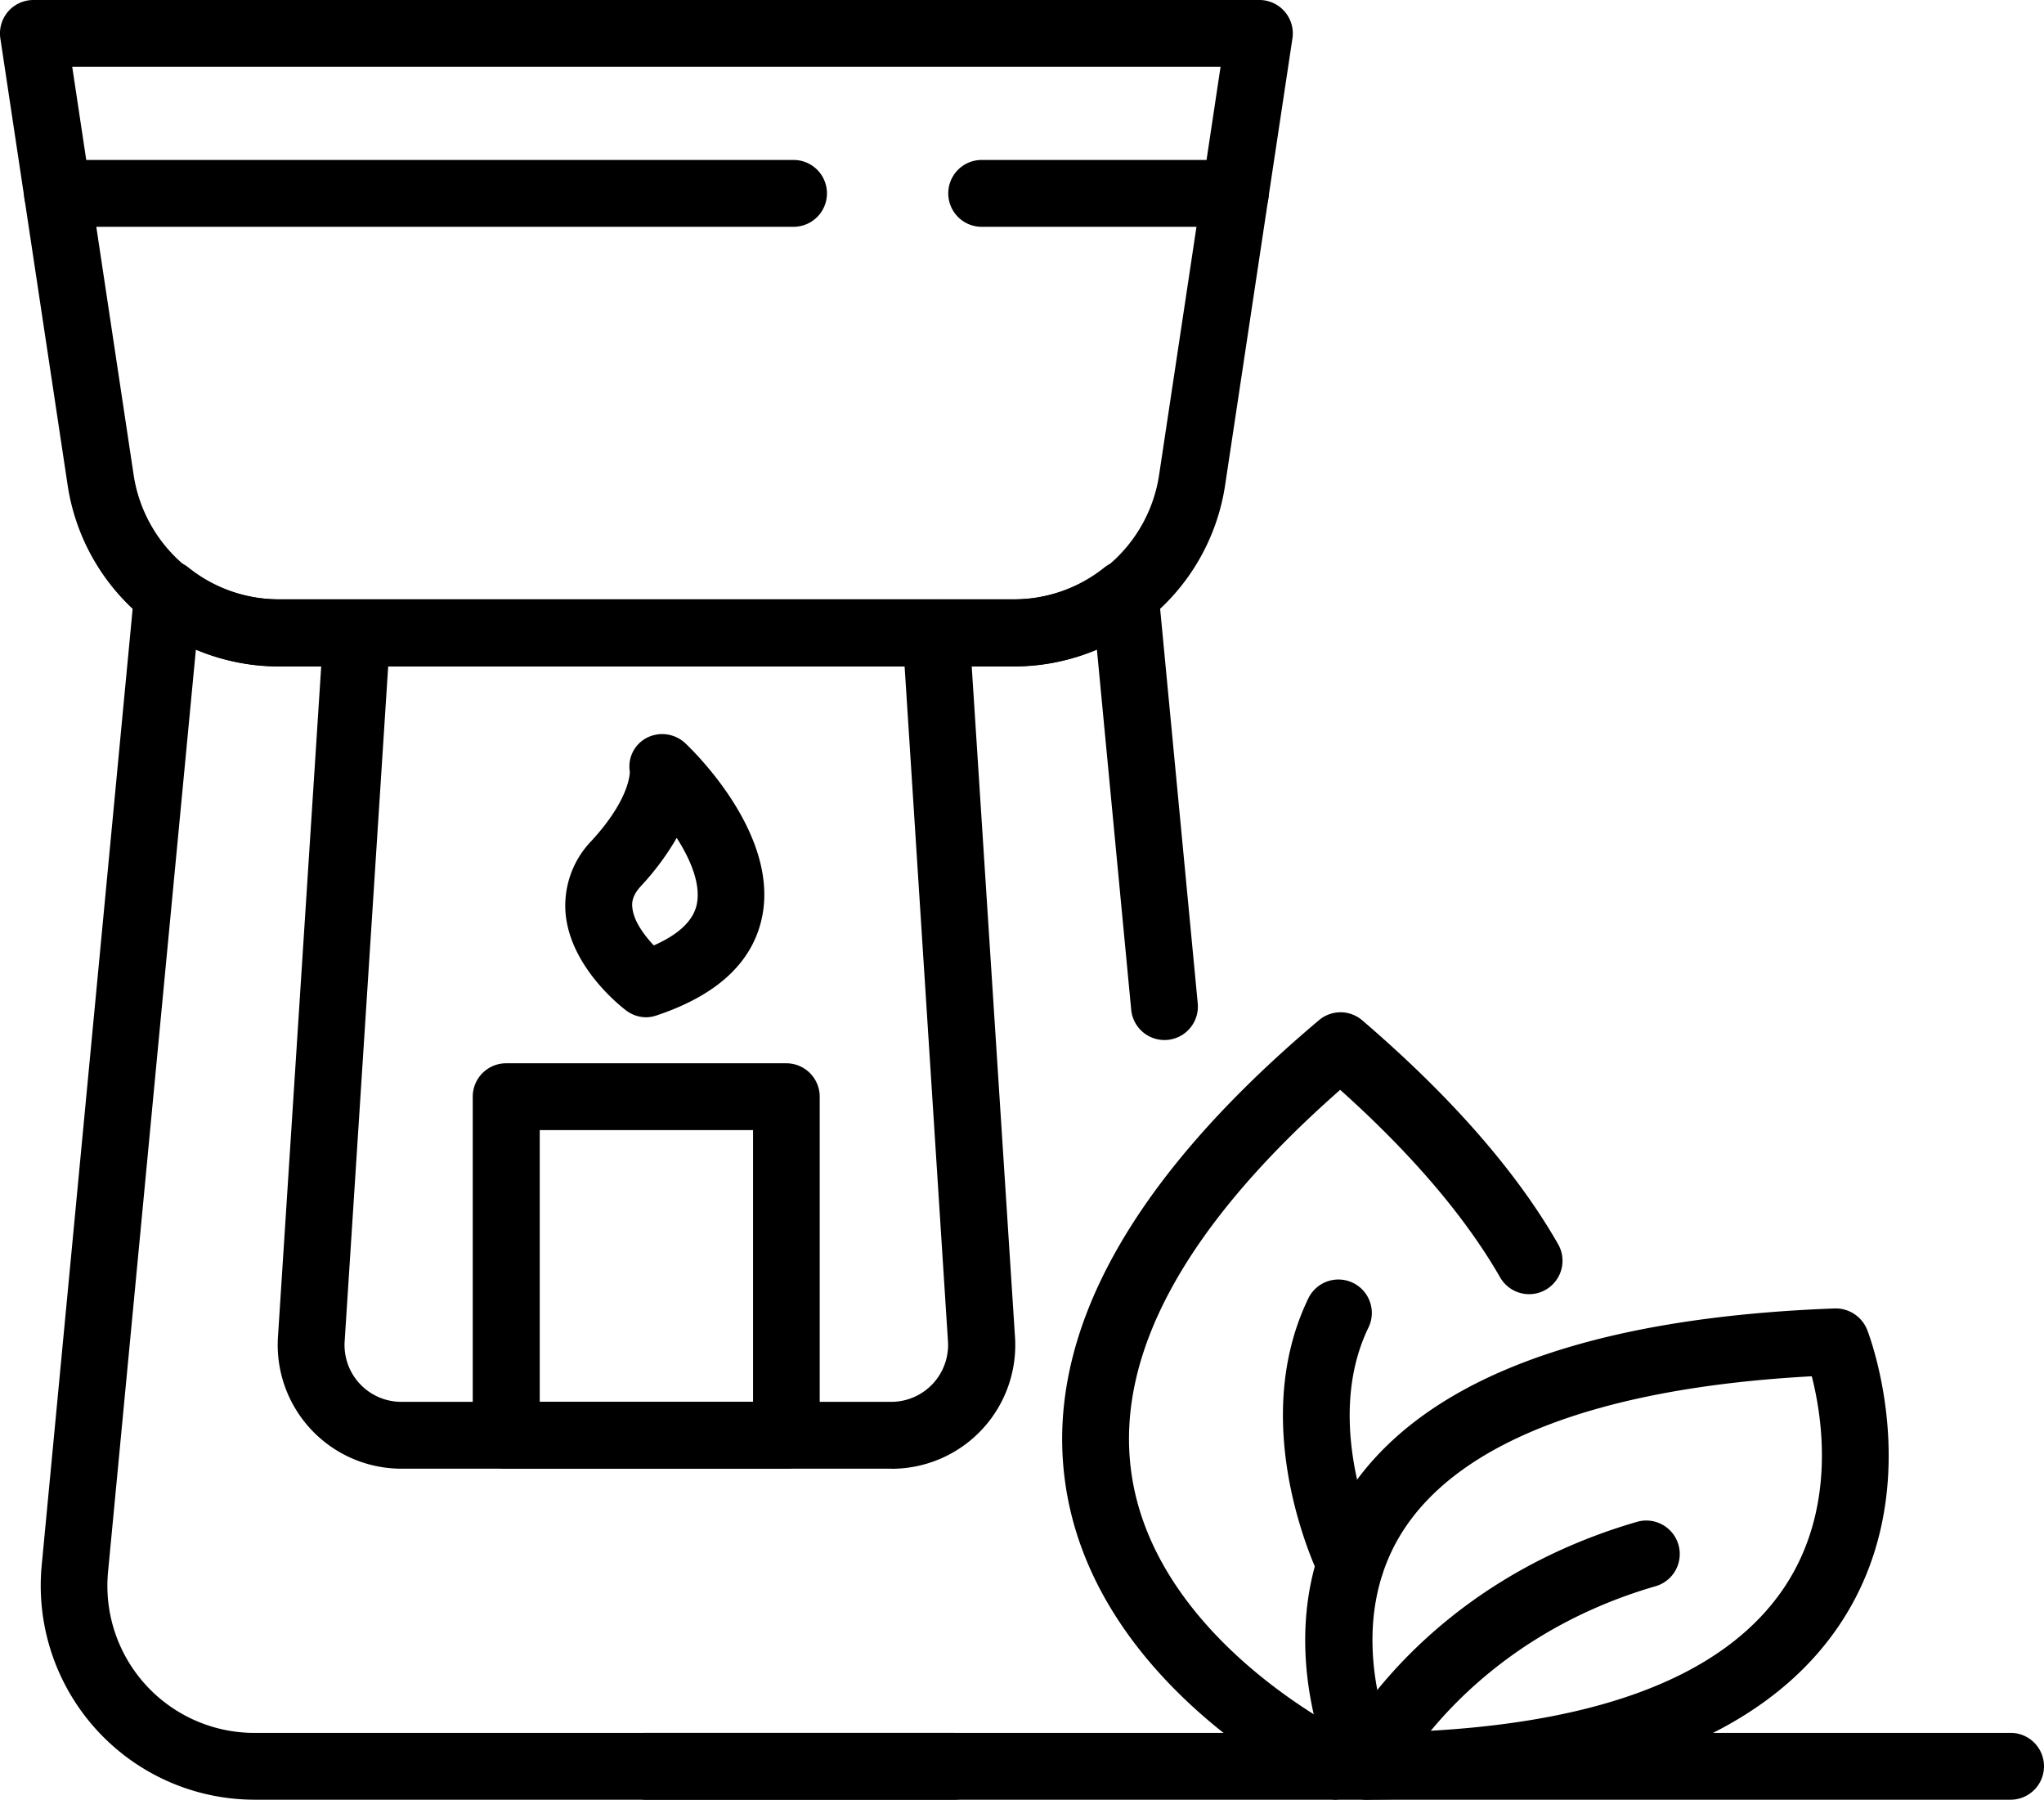
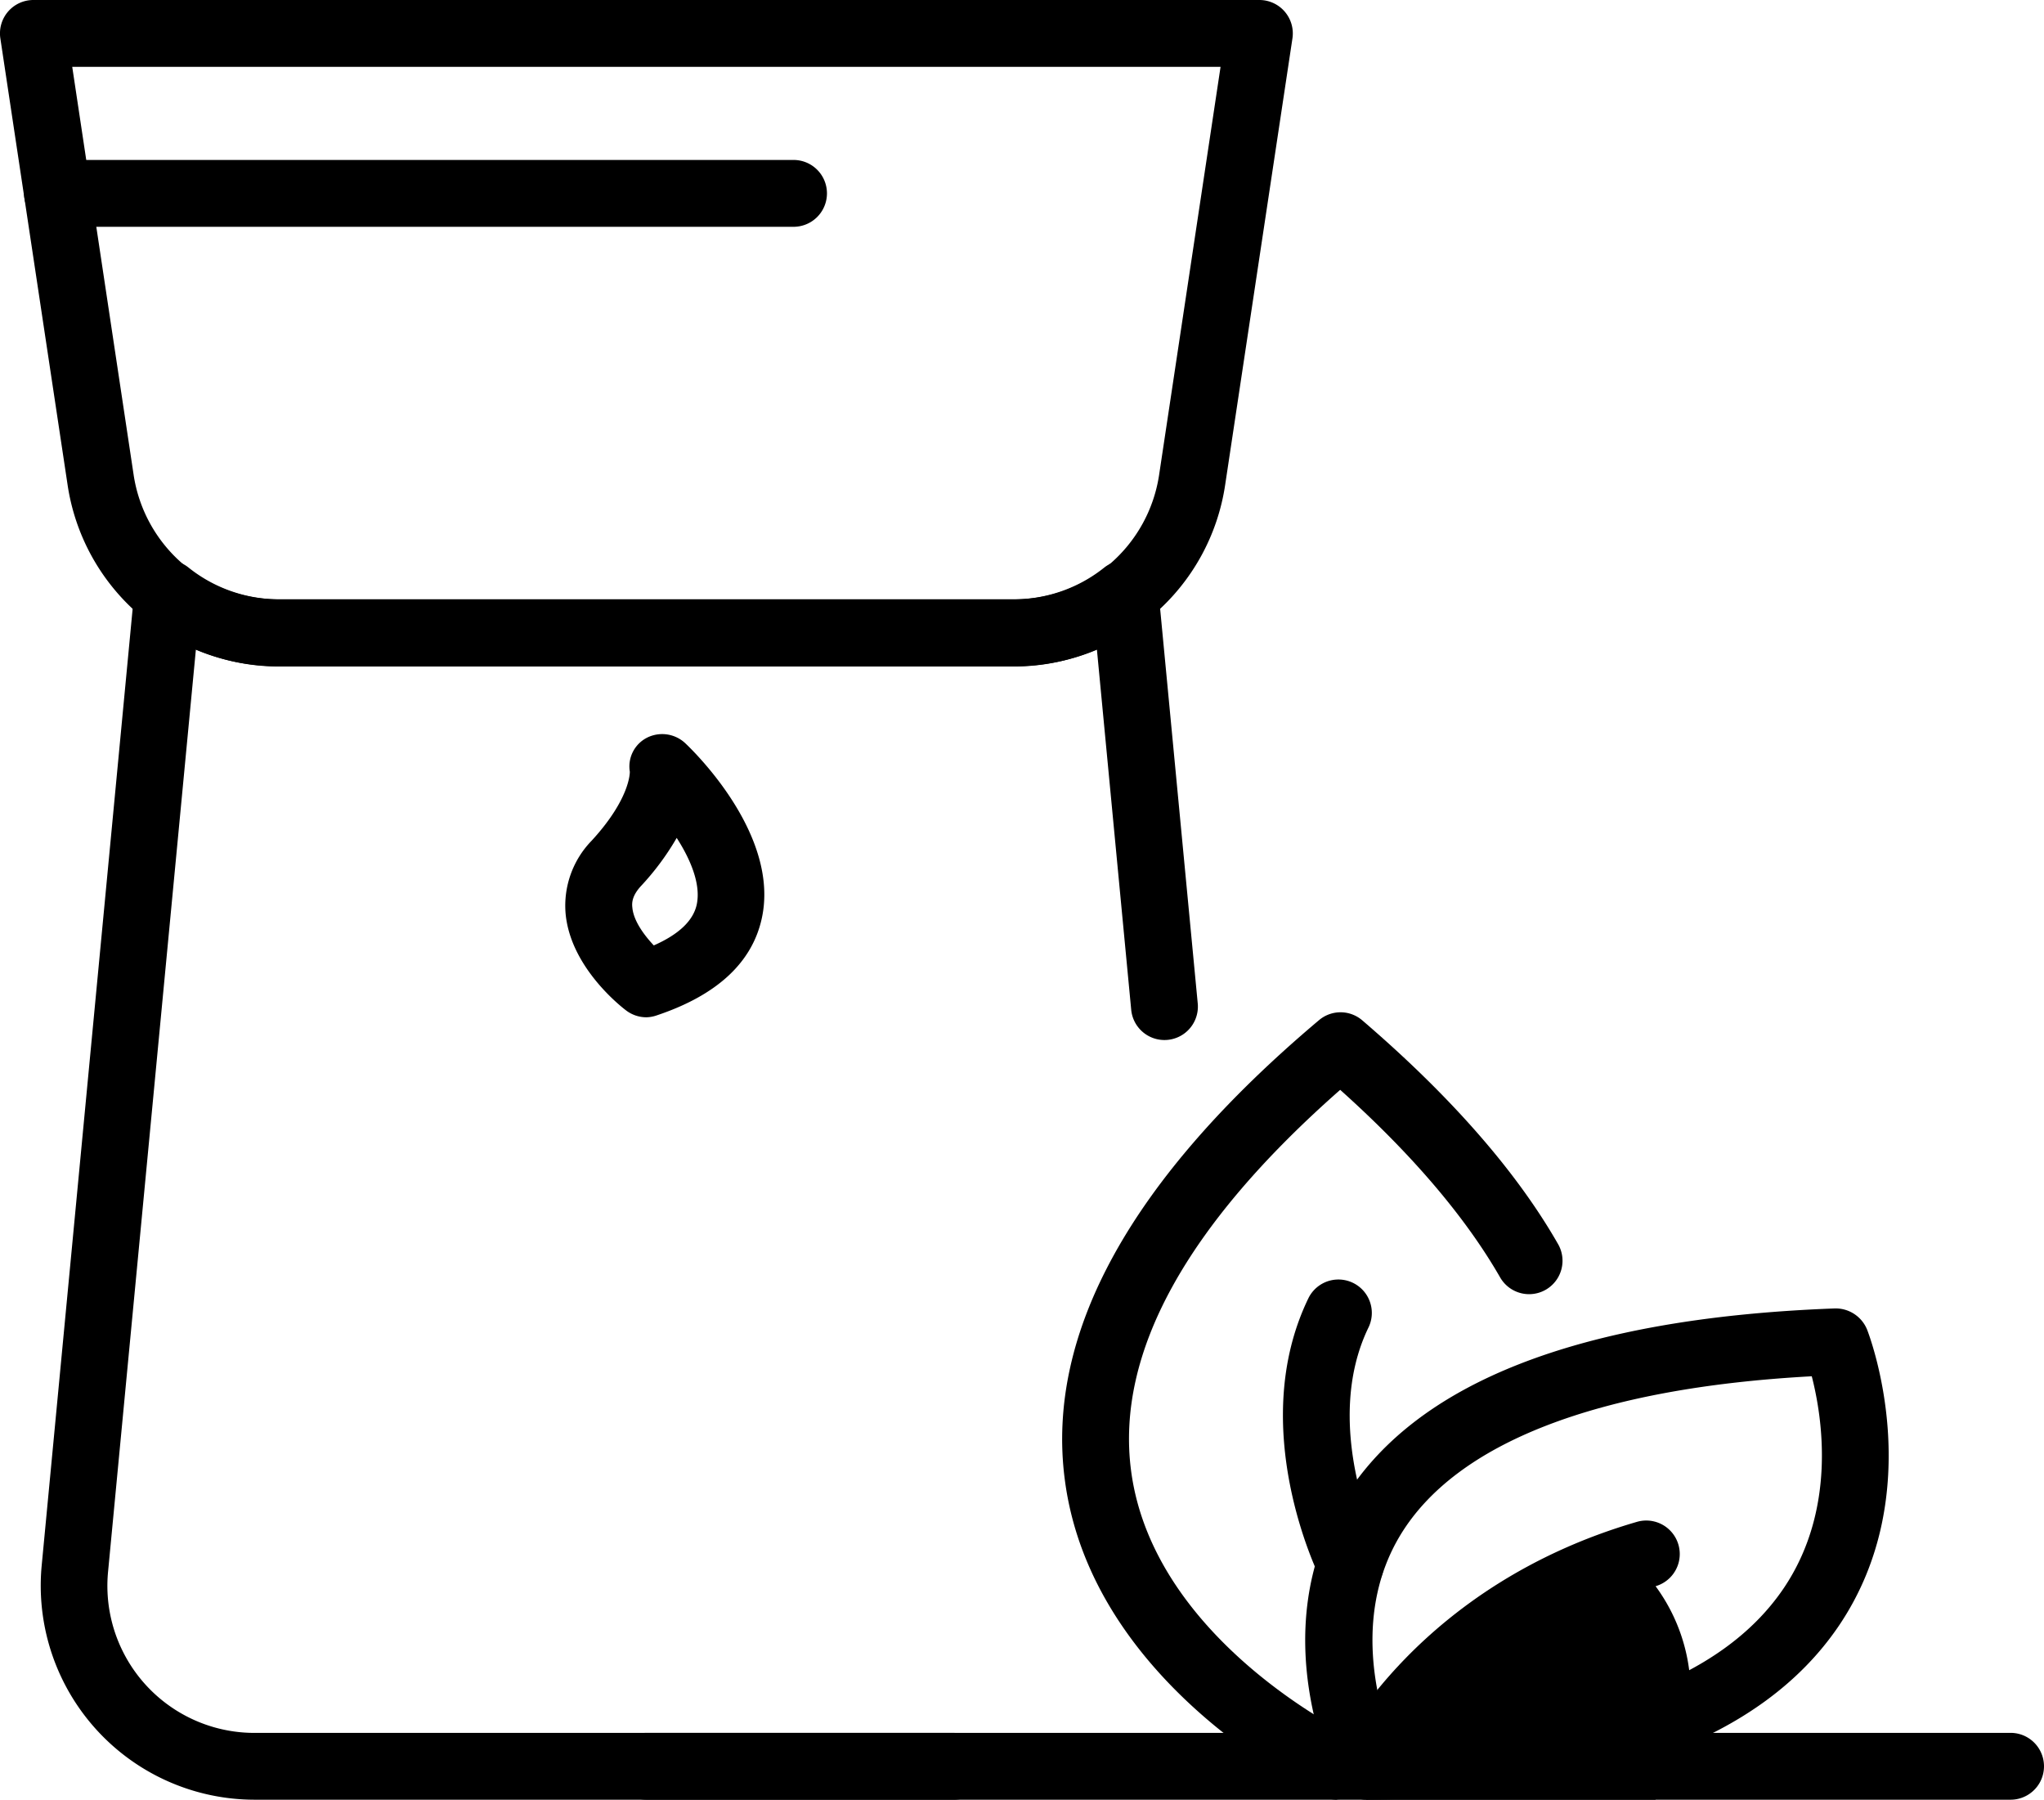
<svg xmlns="http://www.w3.org/2000/svg" viewBox="0 0 476.52 419.46">
  <title>Fichier 18xxxhdpi</title>
  <g id="Calque_2" data-name="Calque 2">
    <g id="_Layer_" data-name="&lt;Layer&gt;">
      <path d="M318.49,419.43a7.79,7.79,0,0,1-7-4.33c-.69-1.4-16.73-34.58,1.4-65,16.51-27.73,55.15-42.92,114.85-45.14a7.91,7.91,0,0,1,7.54,4.94c.6,1.53,14.47,37.95-6.61,69.06-18,26.51-55,40.13-110.15,40.49Zm103.89-98.66c-49.9,2.71-83,15.51-96,37.16-10.49,17.51-5.65,37.23-2.64,45.85,46.74-1.08,77.69-12.36,92.07-33.57C428.2,351.89,424.87,330.46,422.38,320.77Z" />
      <path d="M311.73,419.46a7.72,7.72,0,0,1-3.32-.75c-2.2-1-54-26-60.18-73.92-4.44-34.14,15.5-70.13,59.25-107a7.77,7.77,0,0,1,10.08,0c20.57,17.63,36,35.22,45.73,52.27a7.79,7.79,0,0,1-13.52,7.74c-8.09-14.11-20.63-28.83-37.33-43.79-35.9,31.58-52.31,61.39-48.76,88.69,5.13,39.54,50.92,61.62,51.39,61.84a7.79,7.79,0,0,1-3.34,14.83Z" />
-       <path d="M318.48,419.42a7.79,7.79,0,0,1-7-11.17c.76-1.57,19.23-38.76,70.14-53.55a7.79,7.79,0,1,1,4.35,15c-44,12.77-60.32,45.08-60.48,45.4A7.83,7.83,0,0,1,318.48,419.42Z" />
+       <path d="M318.48,419.42a7.79,7.79,0,0,1-7-11.17c.76-1.57,19.23-38.76,70.14-53.55a7.79,7.79,0,1,1,4.35,15A7.83,7.83,0,0,1,318.48,419.42Z" />
      <path d="M236.34,155.27H65.05a49.58,49.58,0,0,1-49.32-42.44L.09,9A7.78,7.78,0,0,1,7.79,0H293.6a7.79,7.79,0,0,1,7.7,9L285.65,112.83A49.57,49.57,0,0,1,236.34,155.27ZM16.84,15.58l14.29,94.93a34.1,34.1,0,0,0,33.92,29.18H236.34a34.08,34.08,0,0,0,33.91-29.18l14.3-94.93Z" />
      <path d="M222.37,419.46h-163a49.89,49.89,0,0,1-49.65-54.6L31.33,137.62a7.79,7.79,0,0,1,12.57-5.38,33.85,33.85,0,0,0,21.15,7.45H236.34a33.85,33.85,0,0,0,21.15-7.45,7.84,7.84,0,0,1,7.89-1,7.75,7.75,0,0,1,4.68,6.42l9.17,96.21a7.79,7.79,0,0,1-15.51,1.48l-8-84a48.91,48.91,0,0,1-19.38,4H65.05a48.91,48.91,0,0,1-19.38-4l-20.48,215a34.28,34.28,0,0,0,34.14,37.54h163a7.79,7.79,0,0,1,0,15.58Z" />
-       <path d="M207.82,342.31H93.57A28.85,28.85,0,0,1,64.8,311.62L75.42,147a7.8,7.8,0,0,1,7.78-7.29h135A7.78,7.78,0,0,1,226,147l10.63,164.64a28.83,28.83,0,0,1-28.77,30.69ZM90.5,155.27,80.35,312.62a13.24,13.24,0,0,0,13.22,14.11H207.82A13.26,13.26,0,0,0,221,312.62L210.89,155.27Z" />
      <path d="M185,52.86H13.4a7.79,7.79,0,0,1,0-15.58H185a7.79,7.79,0,0,1,0,15.58Z" />
-       <path d="M288,52.86H228.86a7.79,7.79,0,0,1,0-15.58H288a7.79,7.79,0,0,1,0,15.58Z" />
-       <path d="M183.35,342.31H118a7.79,7.79,0,0,1-7.79-7.79V255.61a7.79,7.79,0,0,1,7.79-7.79h65.31a7.79,7.79,0,0,1,7.79,7.79v78.91A7.79,7.79,0,0,1,183.35,342.31Zm-57.52-15.58h49.73V263.4H125.83Z" />
      <path d="M150.69,237.1a7.81,7.81,0,0,1-4.69-1.57c-1.33-1-13-10.15-14.14-22.6a21.72,21.72,0,0,1,6.08-17c9.09-9.89,8.89-16,8.89-16.07a7.52,7.52,0,0,1,4.06-7.95,7.87,7.87,0,0,1,9,1.44c2.26,2.15,22,21.54,17.68,40.81-2.29,10.27-10.51,17.83-24.45,22.49A7.79,7.79,0,0,1,150.69,237.1Zm7.07-41.81a61.64,61.64,0,0,1-8.34,11.23c-2,2.18-2.15,3.8-2,5,.27,3.11,2.77,6.46,5,8.83,5.81-2.56,9.17-5.74,10-9.48C163.45,206.13,161,200.33,157.76,195.29Z" />
      <path d="M468.73,419.46h-318a7.79,7.79,0,0,1,0-15.58h318a7.79,7.79,0,0,1,0,15.58Z" />
      <path d="M314.85,372.34a7.79,7.79,0,0,1-7-4.32c-.72-1.44-17.4-35.56-2.76-65.56a7.79,7.79,0,0,1,14,6.83c-11.31,23.17,2.56,51.49,2.7,51.78a7.79,7.79,0,0,1-3.49,10.45A7.89,7.89,0,0,1,314.85,372.34Z" />
    </g>
  </g>
</svg>